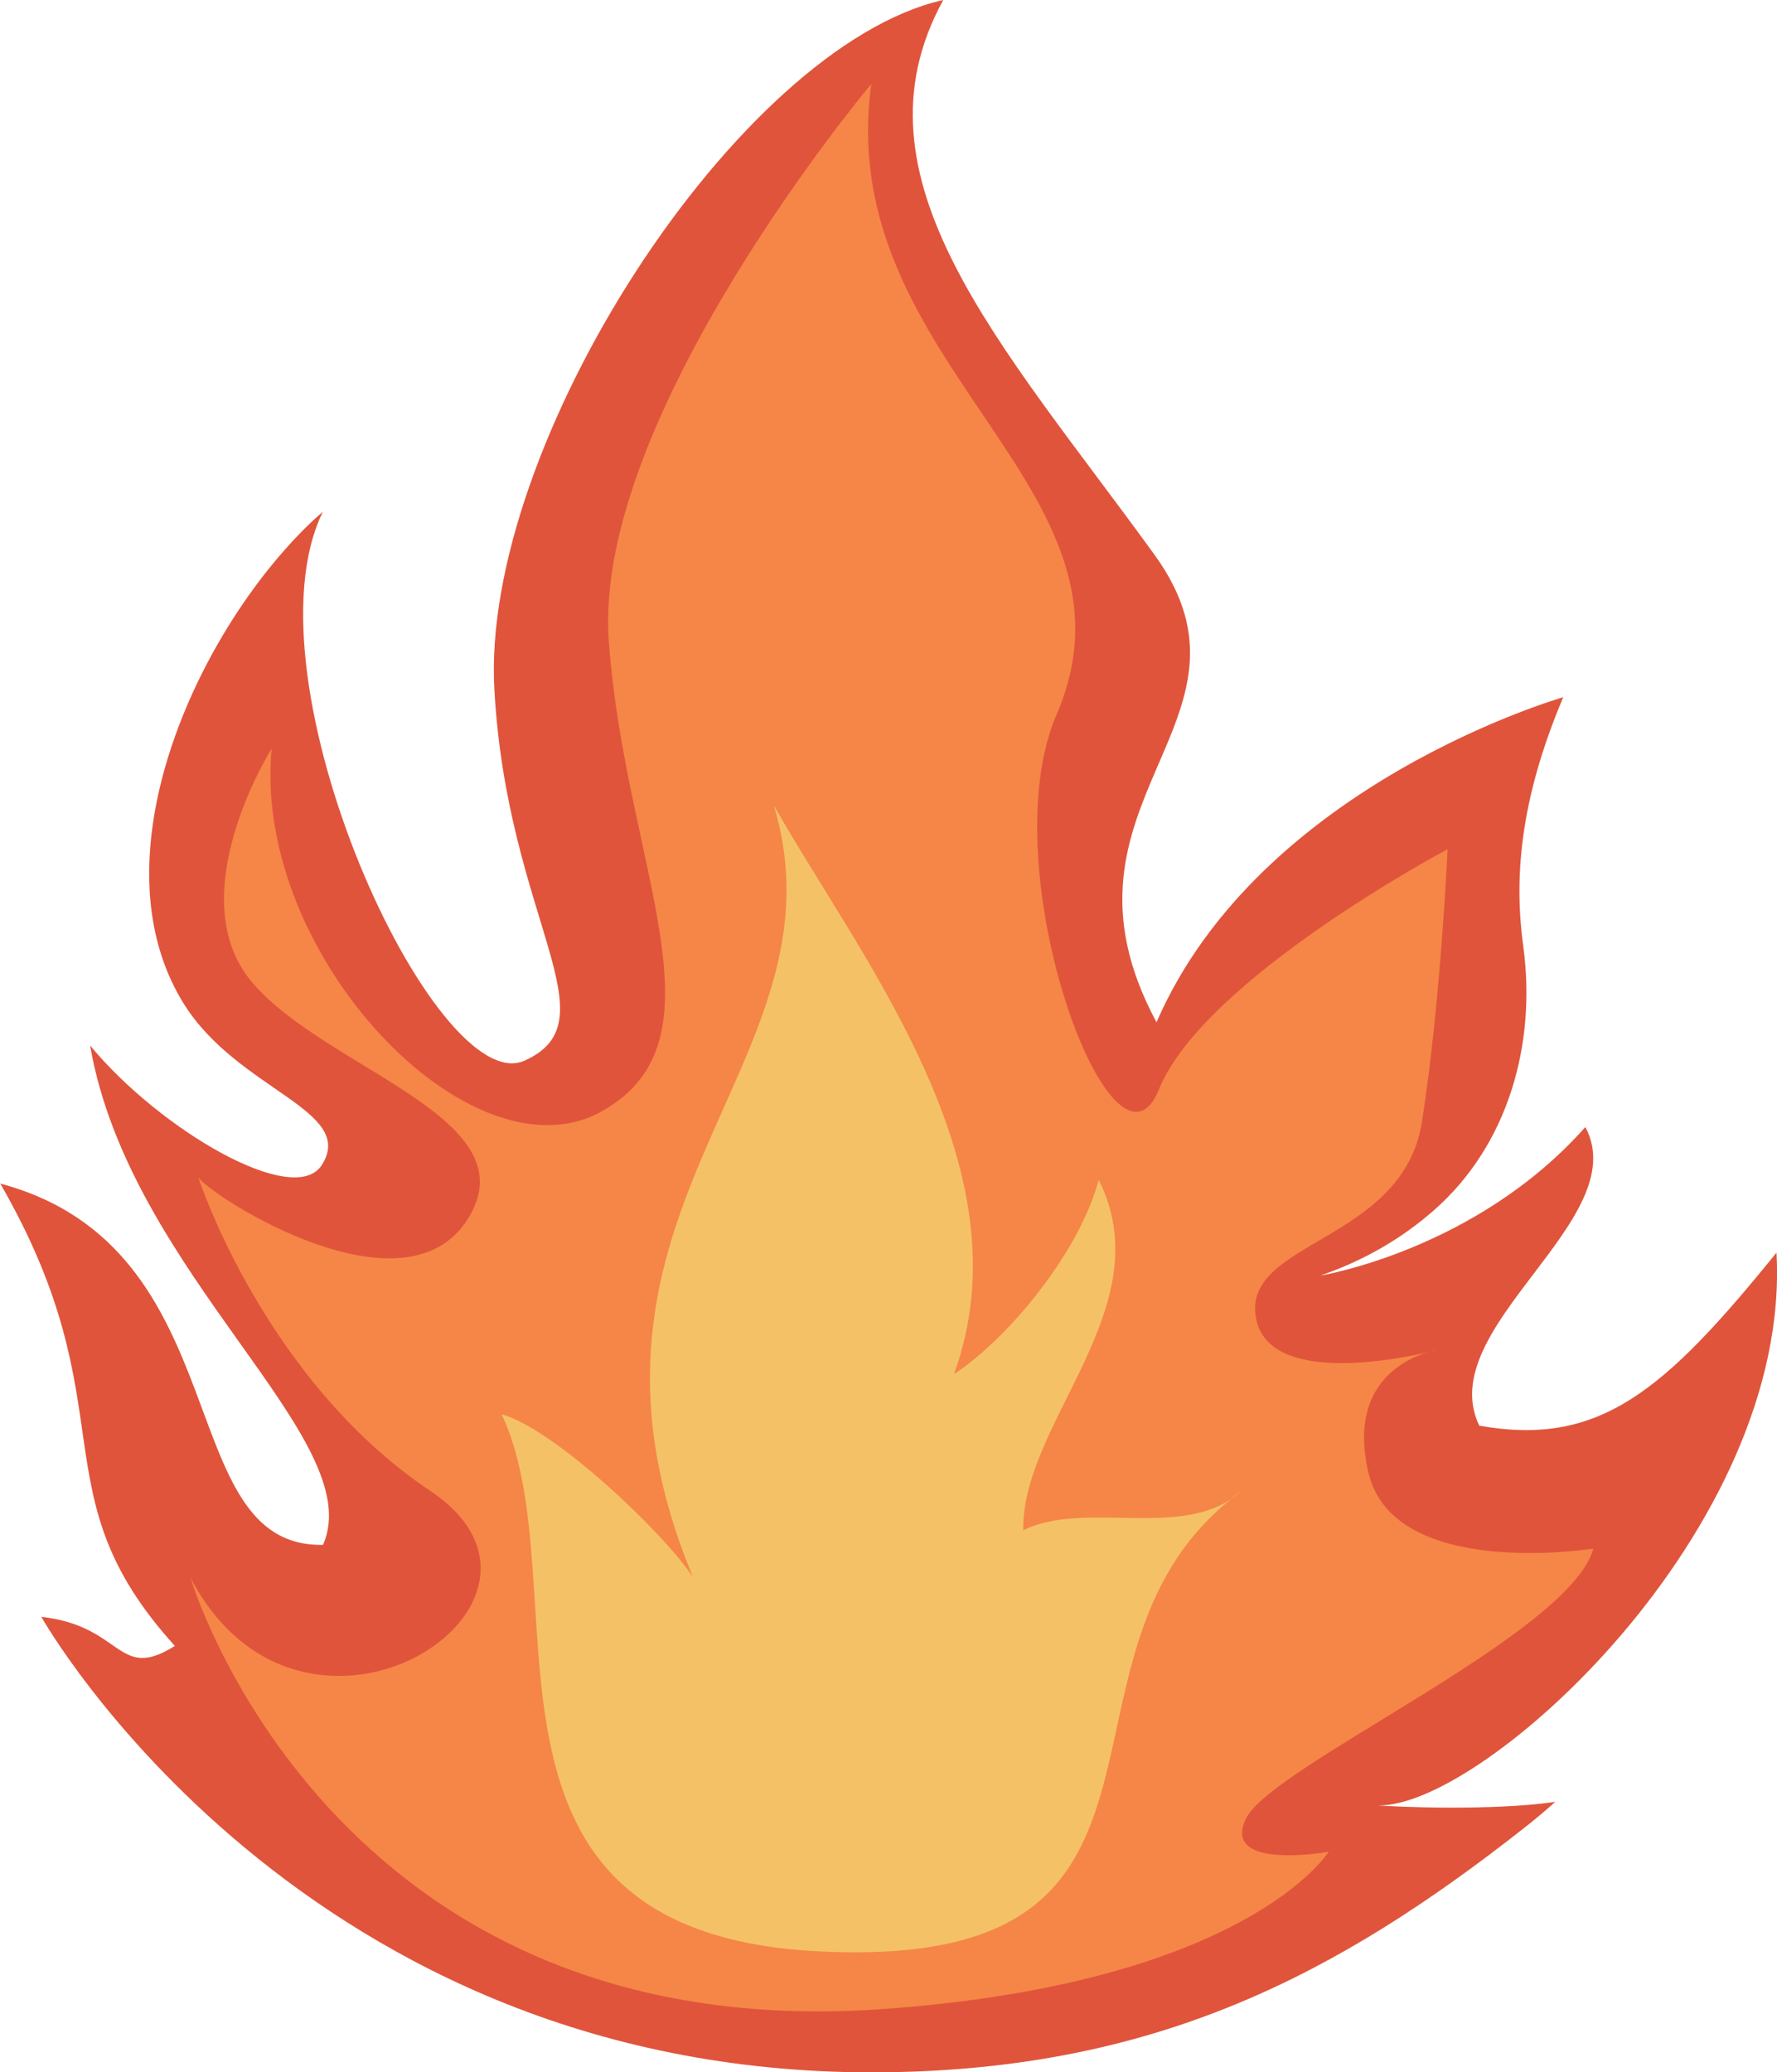
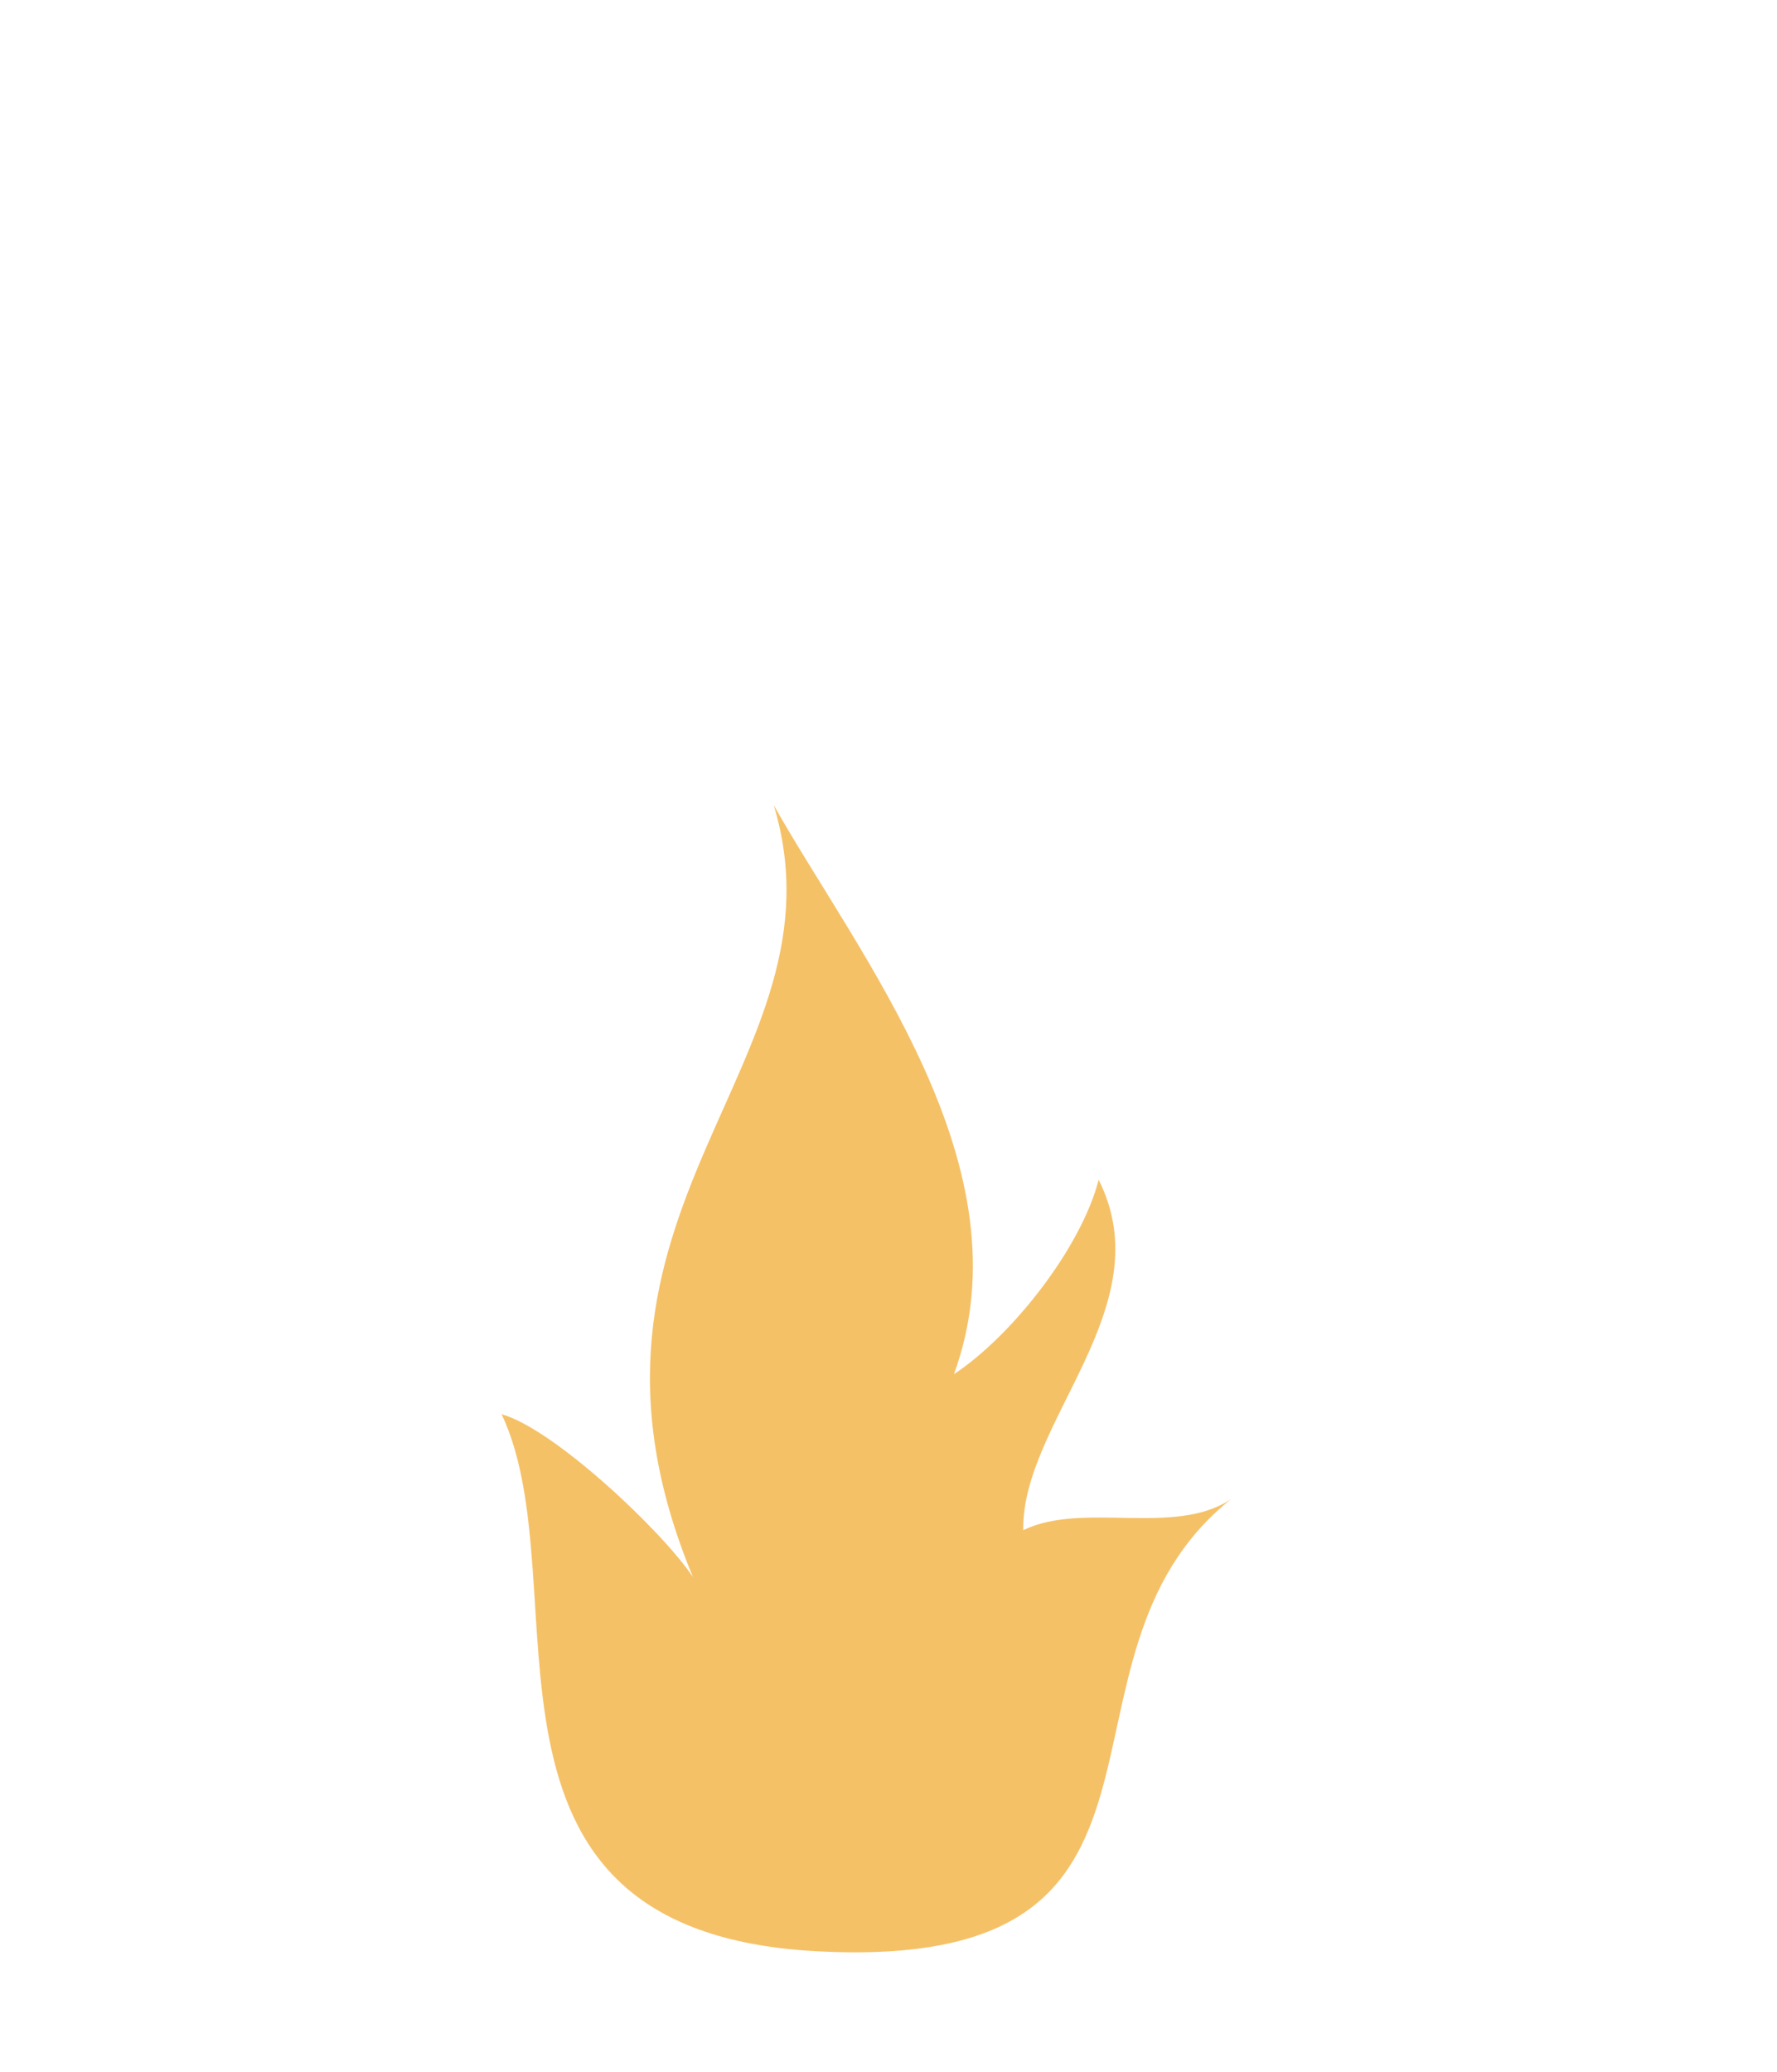
<svg xmlns="http://www.w3.org/2000/svg" data-name="图层 2" viewBox="0 0 66.67 77.72">
  <g data-name="央铋 1">
    <g>
-       <path d="M66.65,46.97c.59,10.37-11.03,20.85-14.95,20.74.54.05,4.21.22,6.65-.13-.37.33-.76.66-1.17.98-6.99,5.5-13.76,9.02-23.89,9.16-21.97.31-31.74-17.08-31.74-17.08,3.08.34,2.85,2.45,5.01,1.09-5.25-5.78-1.67-8.87-6.55-17.34,9.07,2.42,6.37,13.66,12.11,13.55,1.74-3.96-7.25-10.12-8.74-18.73,2.6,3.15,7.64,6.11,8.69,4.49,1.32-2.06-3.12-2.79-5.16-6.03-2.36-3.77-1.21-8.85.86-12.79,2.01-3.82,4.34-5.68,4.34-5.68-3.07,6.29,4.23,22.08,7.57,20.58,3.36-1.5-.64-5.31-1.13-13.88C18,16.7,27.7,1.73,35.39,0c-3.69,6.71,2.24,12.96,7.92,20.8,4.56,6.29-4.37,9.27.08,17.54,3.89-8.95,15.26-12.19,15.26-12.19-1.66,3.92-1.84,6.85-1.5,9.34.5,3.67-.57,7.46-3.35,9.9-1.15,1.01-2.55,1.86-4.26,2.45,0,0,5.83-.94,9.94-5.57,1.86,3.48-5.75,7.52-3.98,11.2,4.51.8,6.93-1.28,11.16-6.5Z" style="fill: #e0543c;">
-      </path>
-       <path d="M32.68,3.16s-10.44,12.44-9.84,20.86c.6,8.42,4.6,14.97-.28,17.67-4.88,2.7-13.1-5.86-12.37-13.61,0,0-3.5,5.55-.7,8.8,2.81,3.26,10.44,5.07,8.06,8.84-2.38,3.77-9.54-.79-10.11-1.56,0,0,2.46,7.58,8.71,11.76,6.26,4.19-4.75,11.34-9,3.26,0,0,5.2,17.65,25.98,16.17,13.68-.98,16.72-5.9,16.72-5.9,0,0-4.07.73-3.1-1.25.96-1.98,12.16-6.9,13.03-10.12,0,0-7.49,1.2-8.44-2.85-.95-4.05,2.54-4.59,2.54-4.59,0,0-6.25,1.68-6.76-1.22-.52-2.9,5.52-2.81,6.23-7.35.71-4.54.96-10.22.96-10.22,0,0-9.14,4.85-10.83,9.01-1.69,4.17-6.35-8.24-3.84-14.06,3.68-8.52-8.4-13.09-6.95-23.64Z" style="fill: #f58647;">
-      </path>
      <g>
        <path d="M38.39,57.38c-.06-4.06,5.23-8.37,2.83-13.13-.66,2.55-3.24,5.84-5.43,7.29,2.84-7.77-3.54-15.64-6.76-21.34,2.93,9.73-8.79,15.11-3.03,28.95-1.14-1.71-5.2-5.55-7.18-6.11,3.05,6.47-2.2,19.38,11.79,20.14,15.29.83,8.03-10.91,15.57-16.95-2.12,1.41-5.55.07-7.79,1.16Z" style="fill: #f5c167;">
-       </path>
-         <path d="M46.17,56.22c.15-.1.28-.21.42-.33-.15.11-.28.22-.42.33Z" style="fill: #f5d713;">
      </path>
      </g>
    </g>
  </g>
</svg>